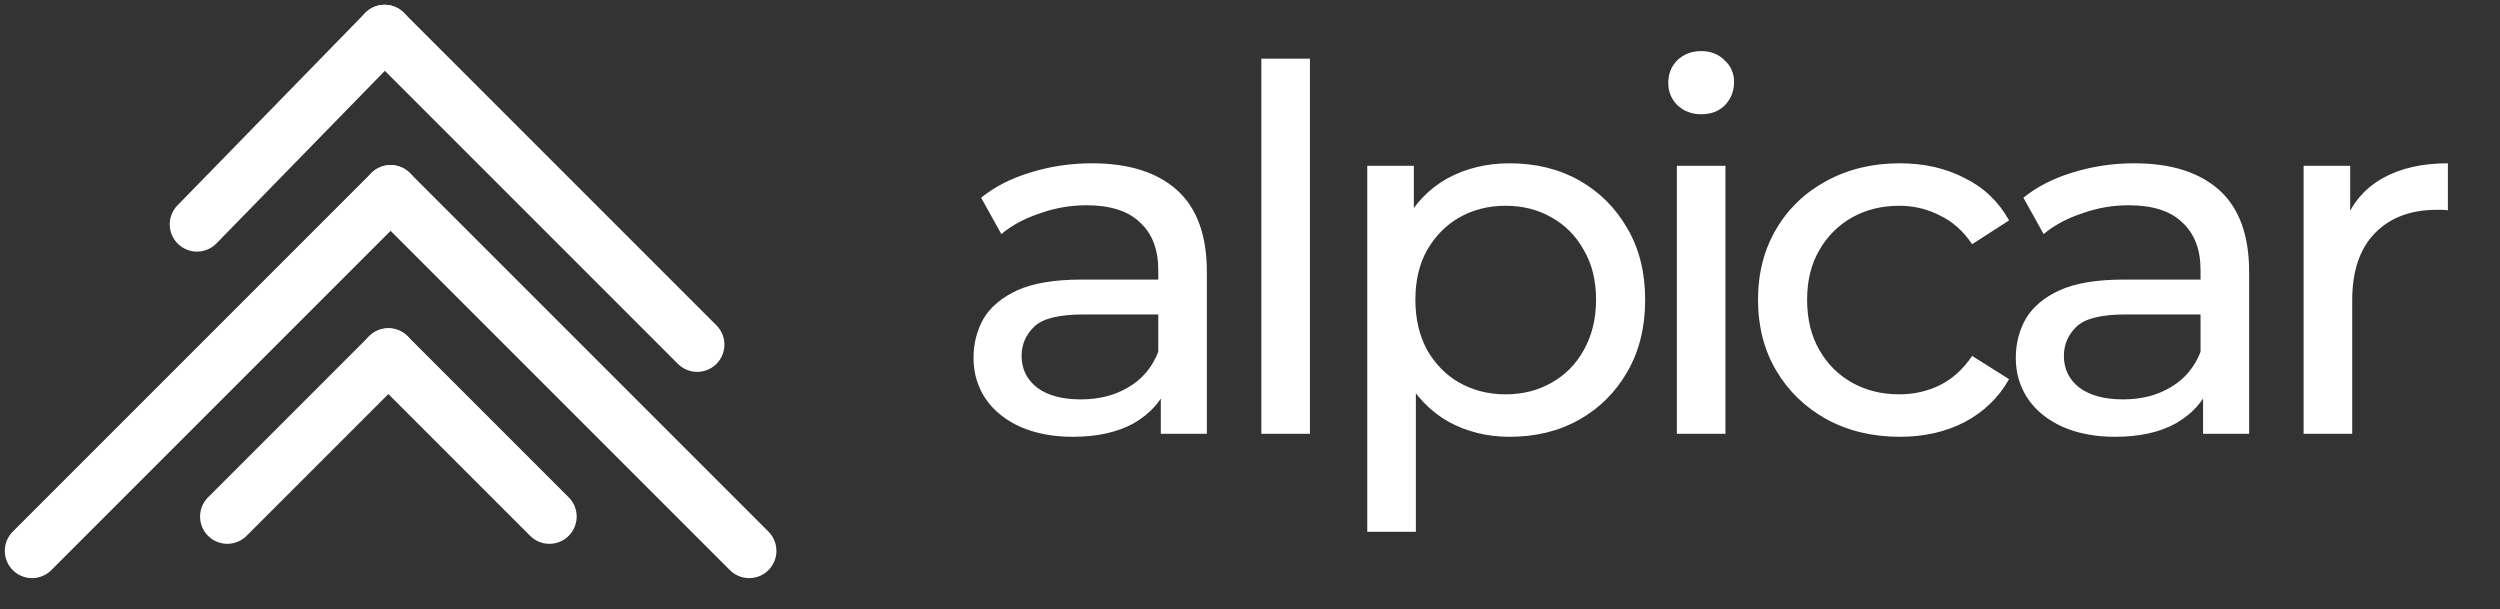
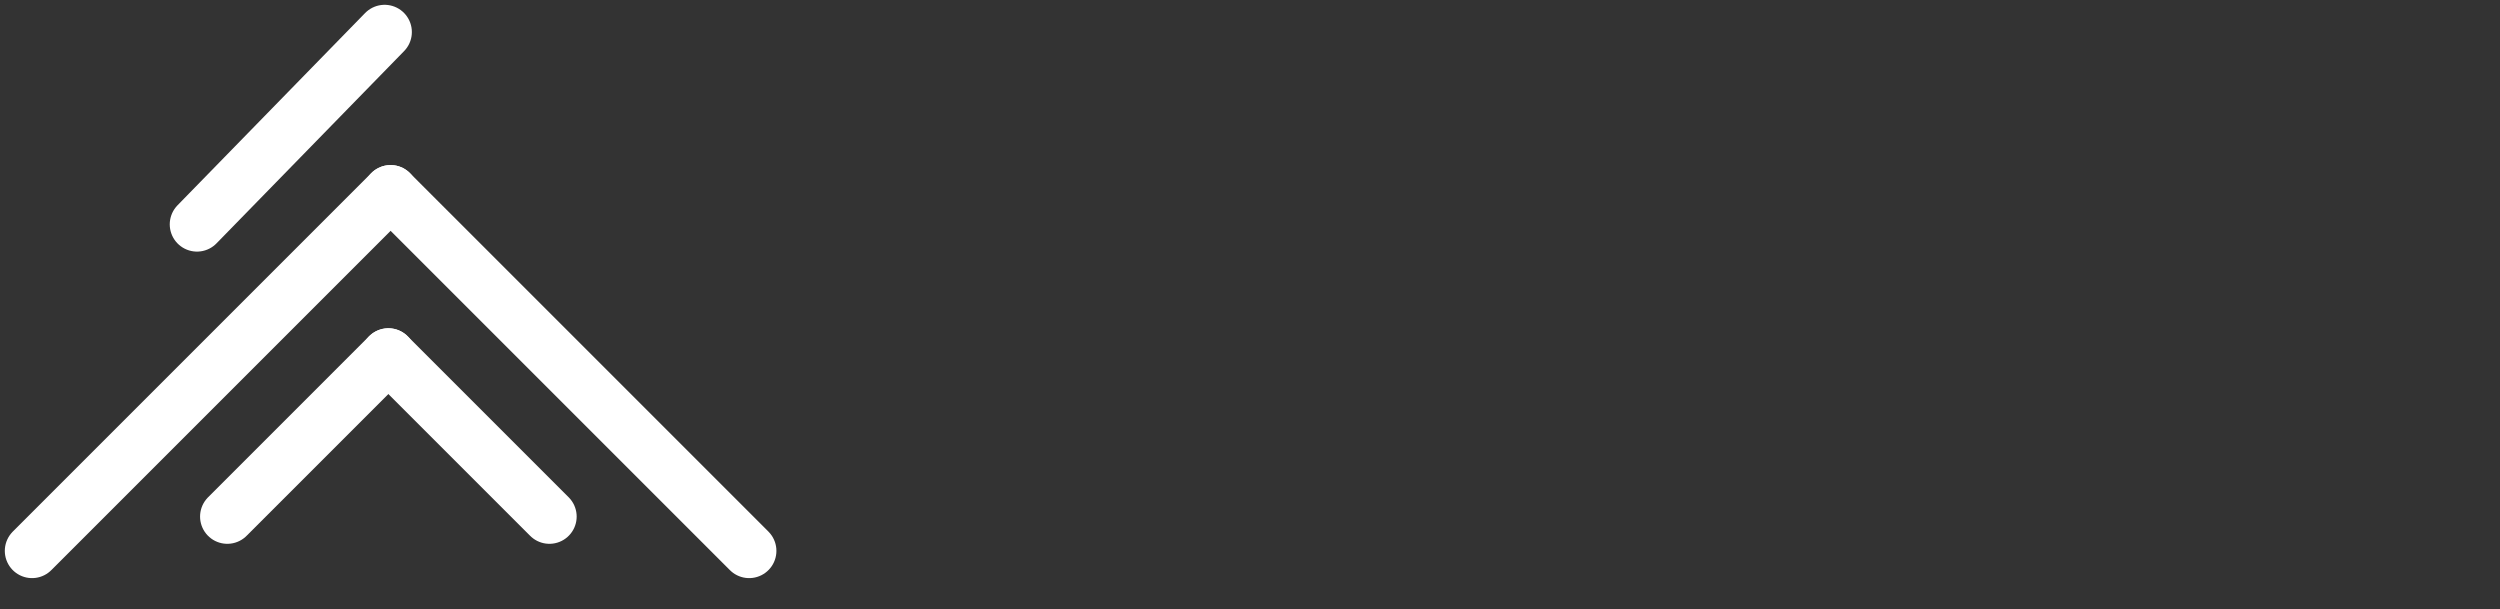
<svg xmlns="http://www.w3.org/2000/svg" width="78" height="19" viewBox="0 0 78 19" fill="none">
  <rect x="0" y="0" width="78" height="19" fill="#333333" stroke="none" />
  <path d="M12.117 11.092L7.092 16.117" stroke="white" stroke-width="1.7" stroke-linecap="round" />
  <path d="M12.117 11.092L17.142 16.117" stroke="white" stroke-width="1.7" stroke-linecap="round" />
  <path d="M12 1L6.146 7" stroke="white" stroke-width="1.7" stroke-linecap="round" />
-   <path d="M12 1L21.752 10.752" stroke="white" stroke-width="1.7" stroke-linecap="round" />
  <path d="M12.187 6L1 17.187" stroke="white" stroke-width="1.7" stroke-linecap="round" />
  <path d="M12.187 6L23.374 17.187" stroke="white" stroke-width="1.7" stroke-linecap="round" />
-   <path d="M36.217 13.534V11.767L36.138 11.436V8.423C36.138 7.782 35.948 7.288 35.569 6.941C35.201 6.583 34.643 6.404 33.895 6.404C33.401 6.404 32.916 6.488 32.443 6.657C31.969 6.814 31.569 7.03 31.242 7.303L30.611 6.168C31.042 5.821 31.558 5.558 32.158 5.379C32.769 5.19 33.406 5.095 34.069 5.095C35.217 5.095 36.101 5.374 36.722 5.931C37.343 6.488 37.654 7.34 37.654 8.486V13.534H36.217ZM33.469 13.628C32.848 13.628 32.3 13.523 31.827 13.313C31.363 13.102 31.006 12.813 30.753 12.445C30.5 12.067 30.374 11.641 30.374 11.168C30.374 10.716 30.479 10.305 30.69 9.937C30.911 9.569 31.264 9.275 31.748 9.054C32.243 8.833 32.906 8.723 33.737 8.723H36.391V9.811H33.801C33.043 9.811 32.532 9.937 32.269 10.19C32.006 10.442 31.874 10.747 31.874 11.104C31.874 11.515 32.037 11.846 32.364 12.098C32.69 12.34 33.143 12.461 33.722 12.461C34.29 12.461 34.785 12.335 35.206 12.082C35.638 11.83 35.948 11.462 36.138 10.978L36.438 12.019C36.238 12.514 35.885 12.908 35.38 13.202C34.874 13.486 34.237 13.628 33.469 13.628ZM39.354 13.534V1.83H40.87V13.534H39.354ZM47.097 13.628C46.402 13.628 45.765 13.47 45.186 13.155C44.618 12.829 44.16 12.351 43.812 11.72C43.475 11.089 43.307 10.3 43.307 9.354C43.307 8.407 43.47 7.619 43.796 6.988C44.133 6.357 44.586 5.884 45.154 5.568C45.733 5.253 46.381 5.095 47.097 5.095C47.918 5.095 48.645 5.274 49.276 5.631C49.908 5.989 50.408 6.488 50.776 7.13C51.145 7.761 51.329 8.502 51.329 9.354C51.329 10.206 51.145 10.952 50.776 11.594C50.408 12.235 49.908 12.734 49.276 13.092C48.645 13.449 47.918 13.628 47.097 13.628ZM42.659 16.593V5.174H44.112V7.429L44.017 9.37L44.175 11.31V16.593H42.659ZM46.971 12.303C47.508 12.303 47.987 12.182 48.408 11.941C48.84 11.699 49.176 11.357 49.418 10.915C49.671 10.463 49.797 9.943 49.797 9.354C49.797 8.754 49.671 8.239 49.418 7.808C49.176 7.366 48.84 7.025 48.408 6.783C47.987 6.541 47.508 6.42 46.971 6.42C46.444 6.42 45.965 6.541 45.533 6.783C45.112 7.025 44.776 7.366 44.523 7.808C44.281 8.239 44.16 8.754 44.16 9.354C44.16 9.943 44.281 10.463 44.523 10.915C44.776 11.357 45.112 11.699 45.533 11.941C45.965 12.182 46.444 12.303 46.971 12.303ZM52.318 13.534V5.174H53.834V13.534H52.318ZM53.076 3.565C52.782 3.565 52.534 3.47 52.334 3.281C52.145 3.092 52.05 2.861 52.05 2.587C52.05 2.303 52.145 2.067 52.334 1.877C52.534 1.688 52.782 1.594 53.076 1.594C53.371 1.594 53.613 1.688 53.803 1.877C54.003 2.056 54.103 2.282 54.103 2.556C54.103 2.84 54.008 3.081 53.819 3.281C53.629 3.47 53.382 3.565 53.076 3.565ZM59.272 13.628C58.419 13.628 57.656 13.444 56.982 13.076C56.319 12.708 55.797 12.203 55.418 11.562C55.039 10.921 54.85 10.184 54.85 9.354C54.85 8.523 55.039 7.787 55.418 7.146C55.797 6.504 56.319 6.005 56.982 5.647C57.656 5.279 58.419 5.095 59.272 5.095C60.03 5.095 60.704 5.248 61.293 5.553C61.893 5.847 62.356 6.289 62.683 6.877L61.53 7.619C61.256 7.209 60.919 6.909 60.519 6.72C60.13 6.52 59.709 6.42 59.256 6.42C58.709 6.42 58.219 6.541 57.787 6.783C57.356 7.025 57.013 7.366 56.761 7.808C56.508 8.239 56.382 8.754 56.382 9.354C56.382 9.953 56.508 10.474 56.761 10.915C57.013 11.357 57.356 11.699 57.787 11.941C58.219 12.182 58.709 12.303 59.256 12.303C59.709 12.303 60.13 12.209 60.519 12.019C60.919 11.82 61.256 11.515 61.53 11.104L62.683 11.83C62.356 12.408 61.893 12.855 61.293 13.171C60.704 13.476 60.03 13.628 59.272 13.628ZM68.736 13.534V11.767L68.657 11.436V8.423C68.657 7.782 68.467 7.288 68.088 6.941C67.72 6.583 67.162 6.404 66.414 6.404C65.919 6.404 65.435 6.488 64.961 6.657C64.488 6.814 64.088 7.03 63.761 7.303L63.13 6.168C63.561 5.821 64.077 5.558 64.677 5.379C65.288 5.19 65.925 5.095 66.588 5.095C67.736 5.095 68.62 5.374 69.241 5.931C69.862 6.488 70.173 7.34 70.173 8.486V13.534H68.736ZM65.988 13.628C65.367 13.628 64.819 13.523 64.346 13.313C63.882 13.102 63.524 12.813 63.272 12.445C63.019 12.067 62.893 11.641 62.893 11.168C62.893 10.716 62.998 10.305 63.209 9.937C63.43 9.569 63.782 9.275 64.267 9.054C64.761 8.833 65.425 8.723 66.256 8.723H68.909V9.811H66.32C65.561 9.811 65.051 9.937 64.788 10.19C64.525 10.442 64.393 10.747 64.393 11.104C64.393 11.515 64.556 11.846 64.882 12.098C65.209 12.34 65.662 12.461 66.241 12.461C66.809 12.461 67.304 12.335 67.725 12.082C68.157 11.83 68.467 11.462 68.657 10.978L68.957 12.019C68.757 12.514 68.404 12.908 67.899 13.202C67.393 13.486 66.756 13.628 65.988 13.628ZM71.873 13.534V5.174H73.326V7.445L73.184 6.877C73.415 6.299 73.805 5.857 74.352 5.553C74.9 5.248 75.573 5.095 76.374 5.095V6.562C76.311 6.551 76.247 6.546 76.184 6.546C76.132 6.546 76.079 6.546 76.026 6.546C75.216 6.546 74.573 6.788 74.1 7.272C73.626 7.755 73.389 8.455 73.389 9.37V13.534H71.873Z" fill="white" />
</svg>